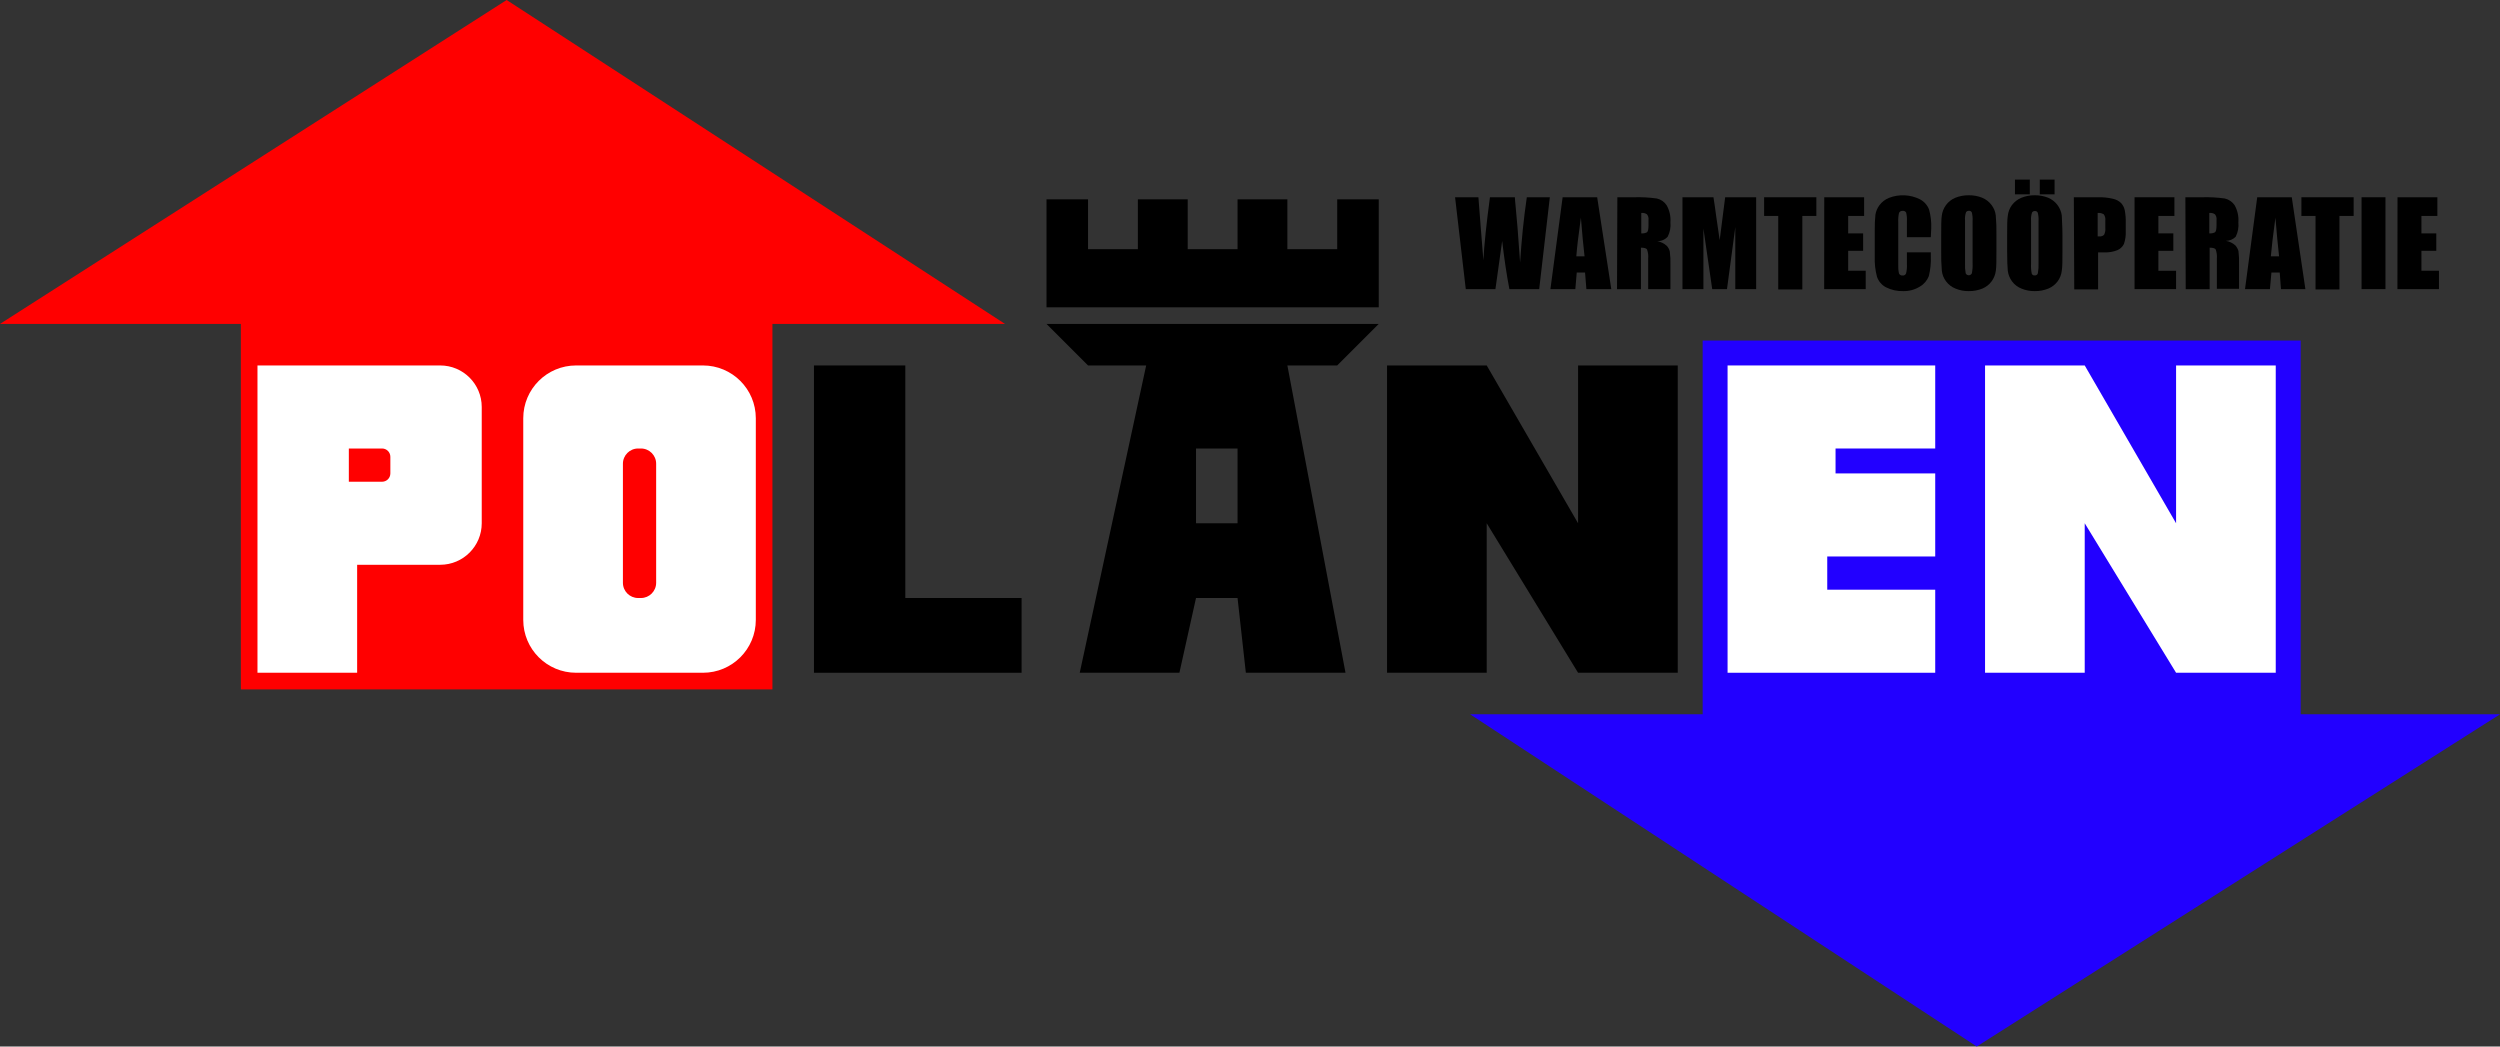
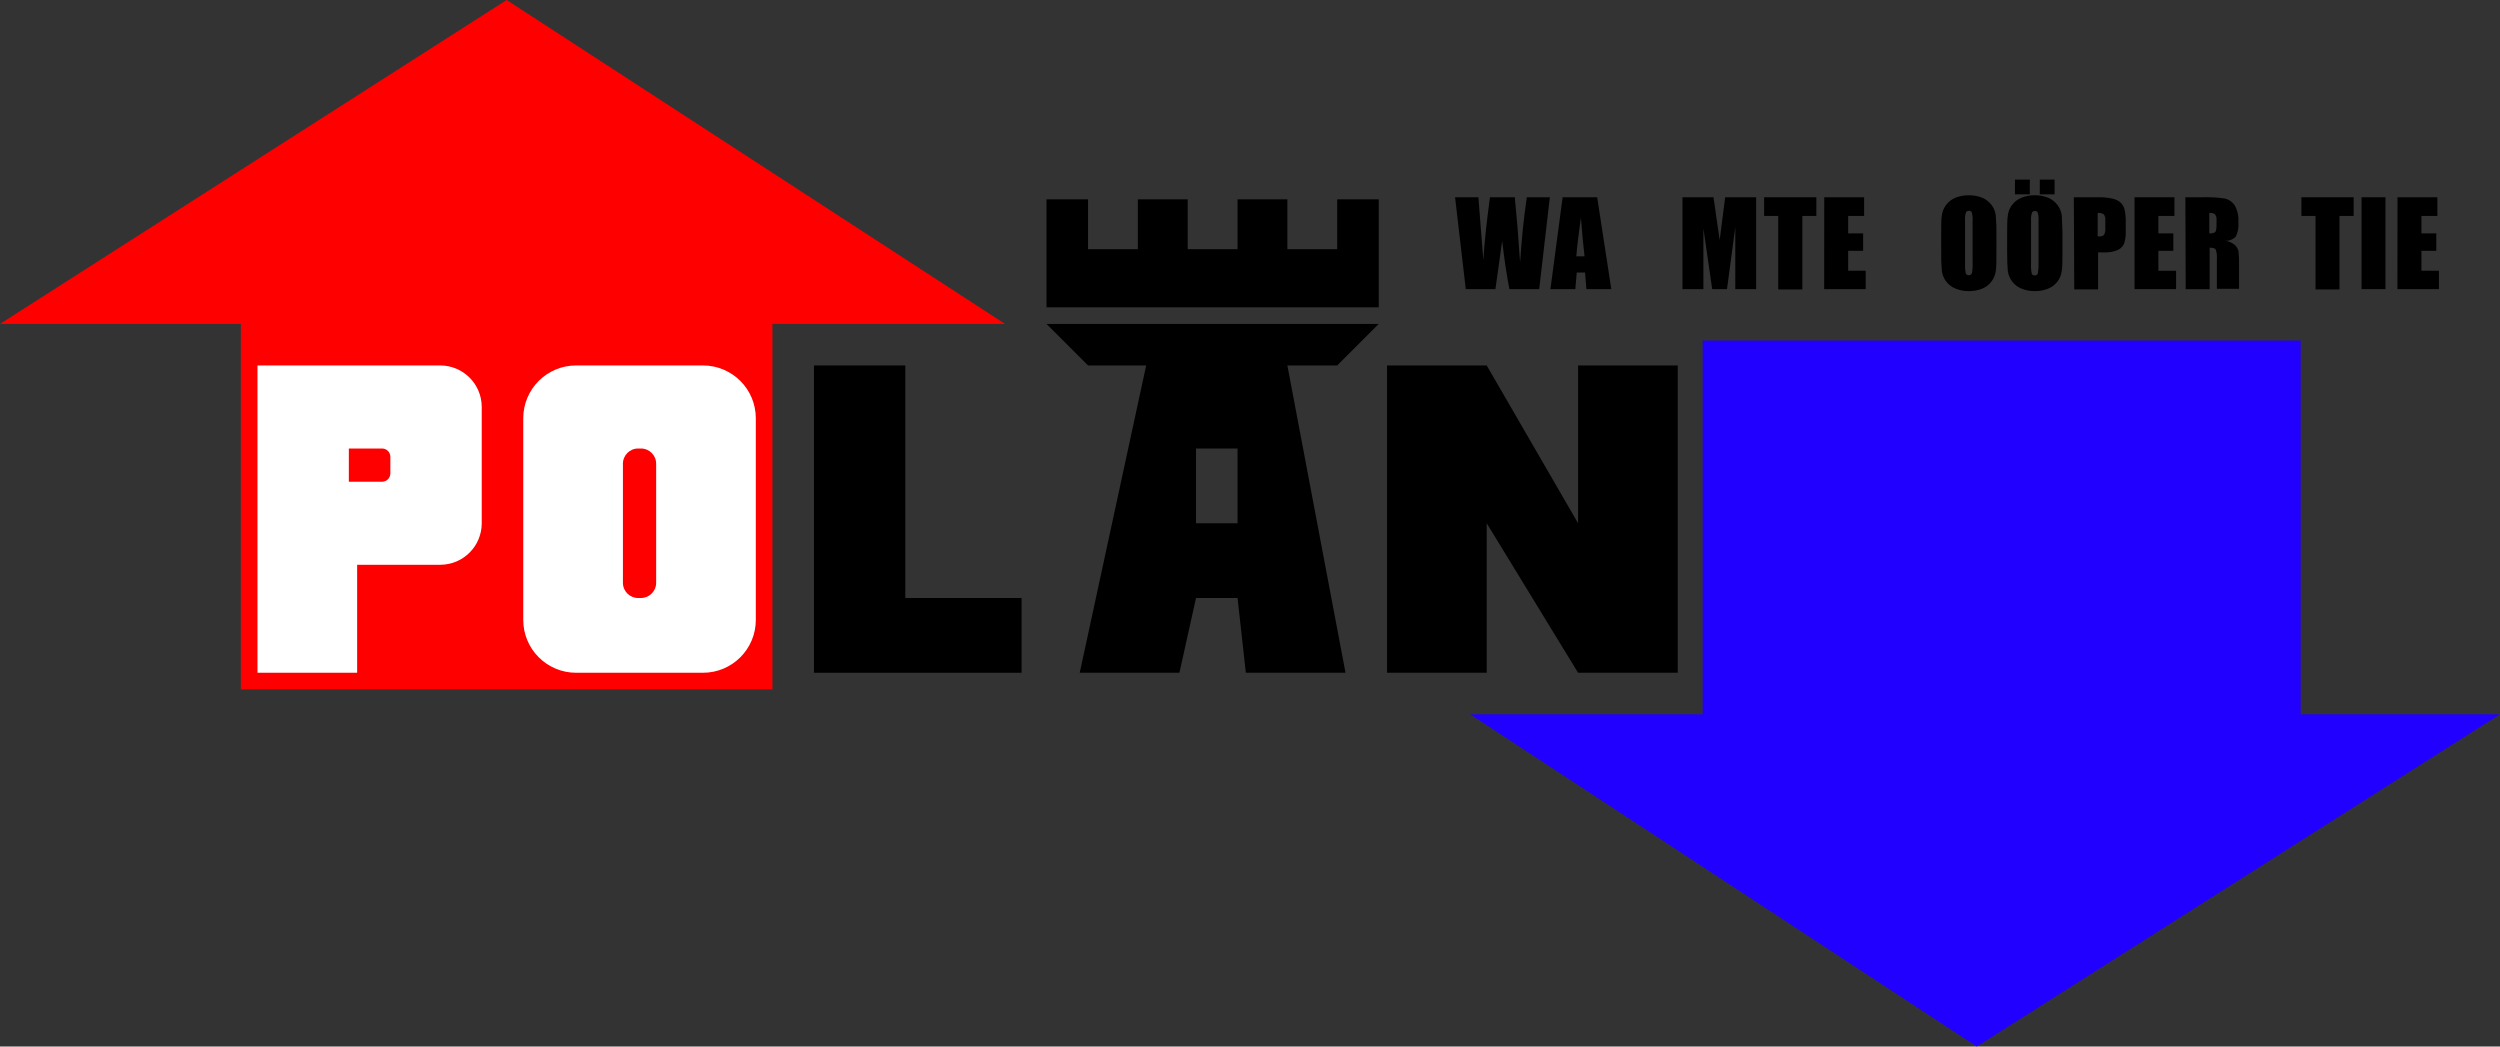
<svg xmlns="http://www.w3.org/2000/svg" width="215px" height="90px" viewBox="0 0 215 90" version="1.1">
  <rect x="0" y="0" width="215" height="90" fill="#333333" stroke="none" />
  <title>aardwarmte-polanen-logo</title>
  <g id="Symbols" stroke="none" stroke-width="1" fill="none" fill-rule="evenodd">
    <g id="Desktop/Navbar/Polanen" transform="translate(-140, -26)" fill-rule="nonzero">
      <g id="aardwarmte-polanen-logo" transform="translate(140, 26)">
        <polygon id="Path" fill="#FF0000" points="20.714 59.286 66.429 59.286 66.429 27.857 86.429 27.857 43.571 0 0 27.857 20.714 27.857" />
        <polygon id="Path" fill="#2200FF" points="197.857 29.286 146.429 29.286 146.429 61.429 126.429 61.429 170 90 215 61.429 197.857 61.429" />
        <path d="M37.857,31.429 L22.143,31.429 L22.143,57.857 L30.714,57.857 L30.714,48.571 L37.857,48.571 C39.83,48.571 41.429,46.972 41.429,45 L41.429,35 C41.429,33.028 39.83,31.429 37.857,31.429 L37.857,31.429 Z M33.571,40.714 C33.571,41.109 33.252,41.429 32.857,41.429 L30,41.429 L30,38.571 L32.857,38.571 C33.252,38.571 33.571,38.891 33.571,39.286 L33.571,40.714 Z" id="Shape" fill="#FFFFFF" />
        <path d="M60.457,31.429 L49.543,31.429 C47.034,31.429 45,33.462 45,35.971 L45,53.314 C45,55.823 47.034,57.857 49.543,57.857 L60.457,57.857 C62.966,57.857 65,55.823 65,53.314 L65,35.971 C65,33.462 62.966,31.429 60.457,31.429 Z M56.429,50.121 C56.429,50.843 55.843,51.429 55.121,51.429 L54.879,51.429 C54.157,51.429 53.571,50.843 53.571,50.121 L53.571,39.879 C53.571,39.157 54.157,38.571 54.879,38.571 L55.121,38.571 C55.843,38.571 56.429,39.157 56.429,39.879 L56.429,50.121 Z" id="Shape" fill="#FFFFFF" />
        <polygon id="Path" fill="#000000" points="70 31.429 77.857 31.429 77.857 51.429 87.857 51.429 87.857 57.857 70 57.857" />
        <path d="M115,31.429 L118.571,27.857 L90,27.857 L93.571,31.429 L98.571,31.429 L92.857,57.857 L101.429,57.857 L102.857,51.429 L106.429,51.429 L107.143,57.857 L115.714,57.857 L110.714,31.429 L115,31.429 Z M106.429,45 L102.857,45 L102.857,38.571 L106.429,38.571 L106.429,45 Z" id="Shape" fill="#000000" />
        <polygon id="Path" fill="#000000" points="90 26.429 118.571 26.429 118.571 17.143 115 17.143 115 21.429 110.714 21.429 110.714 17.143 106.429 17.143 106.429 21.429 102.143 21.429 102.143 17.143 97.857 17.143 97.857 21.429 93.571 21.429 93.571 17.143 90 17.143" />
        <polygon id="Path" fill="#000000" points="119.286 57.857 127.857 57.857 127.857 45 135.714 57.857 144.286 57.857 144.286 31.429 135.714 31.429 135.714 45 127.857 31.429 119.286 31.429" />
-         <polygon id="Path" fill="#FFFFFF" points="170.714 57.857 179.286 57.857 179.286 45 187.143 57.857 195.714 57.857 195.714 31.429 187.143 31.429 187.143 45 179.286 31.429 170.714 31.429" />
-         <polygon id="Path" fill="#FFFFFF" points="148.571 57.857 166.429 57.857 166.429 50.714 157.143 50.714 157.143 47.857 166.429 47.857 166.429 40.714 157.857 40.714 157.857 38.571 166.429 38.571 166.429 31.429 148.571 31.429" />
        <path d="M133.286,16.964 L132.371,24.864 L129.807,24.864 C129.574,23.65 129.367,22.269 129.186,20.721 C129.1,21.383 128.907,22.764 128.607,24.864 L126.057,24.864 L125.136,16.964 L127.143,16.964 L127.357,19.721 L127.571,22.386 C127.643,21.007 127.836,19.2 128.136,16.964 L130.279,16.964 C130.279,17.193 130.386,18.064 130.507,19.571 L130.729,22.579 C130.85,20.664 131.036,18.793 131.307,16.964 L133.286,16.964 Z" id="Path" fill="#000000" />
        <path d="M137.357,16.964 L138.571,24.864 L136.429,24.864 L136.314,23.436 L135.6,23.436 L135.479,24.864 L133.336,24.864 L134.386,16.964 L137.357,16.964 Z M136.271,22.043 C136.164,21.15 136.064,20.043 135.957,18.721 C135.743,20.236 135.614,21.343 135.564,22.043 L136.271,22.043 Z" id="Shape" fill="#000000" />
-         <path d="M139.093,16.964 L140.521,16.964 C141.18,16.944 141.84,16.98 142.493,17.071 C142.836,17.149 143.135,17.357 143.329,17.65 C143.581,18.097 143.695,18.609 143.657,19.121 C143.699,19.547 143.617,19.977 143.421,20.357 C143.191,20.609 142.863,20.75 142.521,20.743 C142.828,20.793 143.114,20.932 143.343,21.143 C143.466,21.277 143.554,21.439 143.6,21.614 C143.652,22 143.671,22.39 143.657,22.779 L143.657,24.864 L141.743,24.864 L141.743,22.243 C141.77,21.974 141.736,21.703 141.643,21.45 C141.579,21.35 141.4,21.3 141.121,21.3 L141.121,24.871 L139.064,24.871 L139.093,16.964 Z M141.15,18.314 L141.15,20.071 C141.317,20.086 141.486,20.054 141.636,19.979 C141.729,19.914 141.771,19.707 141.771,19.357 L141.771,18.921 C141.796,18.745 141.747,18.567 141.636,18.429 C141.493,18.333 141.32,18.293 141.15,18.314 L141.15,18.314 Z" id="Shape" fill="#000000" />
        <path d="M151.029,16.964 L151.029,24.864 L149.236,24.864 L149.236,19.529 L148.521,24.864 L147.25,24.864 L146.493,19.65 L146.493,24.864 L144.693,24.864 L144.693,16.964 L147.357,16.964 C147.436,17.436 147.514,18 147.6,18.643 L147.893,20.65 L148.364,16.964 L151.029,16.964 Z" id="Path" fill="#000000" />
        <polygon id="Path" fill="#000000" points="156.207 16.964 156.207 18.571 155 18.571 155 24.893 152.929 24.893 152.929 18.571 151.714 18.571 151.714 16.964" />
        <polygon id="Path" fill="#000000" points="156.886 16.964 160.314 16.964 160.314 18.571 158.943 18.571 158.943 20.071 160.229 20.071 160.229 21.571 158.943 21.571 158.943 23.286 160.45 23.286 160.45 24.864 156.879 24.864" />
-         <path d="M166.05,20.4 L163.993,20.4 L163.993,19.029 C164.009,18.777 163.987,18.524 163.929,18.279 C163.869,18.176 163.753,18.12 163.636,18.136 C163.501,18.117 163.37,18.19 163.314,18.314 C163.258,18.57 163.236,18.832 163.25,19.093 L163.25,22.764 C163.237,23.018 163.258,23.273 163.314,23.521 C163.369,23.639 163.493,23.708 163.621,23.693 C163.749,23.71 163.871,23.639 163.921,23.521 C163.987,23.25 164.011,22.971 163.993,22.693 L163.993,21.7 L166.05,21.7 L166.05,22.007 C166.076,22.593 166.018,23.18 165.879,23.75 C165.731,24.125 165.462,24.44 165.114,24.643 C164.686,24.91 164.19,25.046 163.686,25.036 C163.168,25.053 162.655,24.94 162.193,24.707 C161.828,24.516 161.552,24.191 161.421,23.8 C161.27,23.232 161.205,22.644 161.229,22.057 L161.229,19.75 C161.223,19.321 161.242,18.891 161.286,18.464 C161.334,18.166 161.454,17.884 161.636,17.643 C161.844,17.367 162.123,17.152 162.443,17.021 C163.312,16.679 164.286,16.723 165.121,17.143 C165.479,17.331 165.756,17.644 165.9,18.021 C166.046,18.551 166.108,19.101 166.086,19.65 L166.05,20.4 Z" id="Path" fill="#000000" />
        <path d="M171.693,21.593 C171.693,22.386 171.693,22.95 171.643,23.279 C171.602,23.606 171.479,23.918 171.286,24.186 C171.084,24.464 170.809,24.681 170.493,24.814 C170.119,24.967 169.718,25.042 169.314,25.036 C168.925,25.042 168.539,24.969 168.179,24.821 C167.854,24.694 167.572,24.479 167.364,24.2 C167.163,23.939 167.037,23.628 167,23.3 C166.95,22.732 166.931,22.163 166.943,21.593 L166.943,20.236 C166.943,19.443 166.943,18.879 166.993,18.55 C167.033,18.222 167.156,17.91 167.35,17.643 C167.552,17.365 167.826,17.148 168.143,17.014 C168.514,16.862 168.913,16.787 169.314,16.793 C169.705,16.787 170.093,16.858 170.457,17 C170.78,17.132 171.062,17.349 171.271,17.629 C171.474,17.889 171.6,18.201 171.636,18.529 C171.686,19.096 171.705,19.666 171.693,20.236 L171.693,21.593 Z M169.643,18.993 C169.658,18.753 169.636,18.512 169.579,18.279 C169.538,18.179 169.436,18.117 169.329,18.129 C169.23,18.122 169.134,18.168 169.079,18.25 C169.001,18.48 168.972,18.723 168.993,18.964 L168.993,22.657 C168.979,22.942 168.998,23.227 169.05,23.507 C169.099,23.609 169.201,23.674 169.314,23.674 C169.427,23.674 169.53,23.609 169.579,23.507 C169.637,23.218 169.658,22.923 169.643,22.629 L169.643,18.993 Z" id="Shape" fill="#000000" />
        <path d="M177.371,21.593 C177.371,22.386 177.371,22.95 177.314,23.279 C177.241,23.962 176.8,24.551 176.164,24.814 C175.793,24.966 175.394,25.042 174.993,25.036 C174.601,25.042 174.213,24.969 173.85,24.821 C173.526,24.694 173.244,24.479 173.036,24.2 C172.84,23.936 172.715,23.626 172.671,23.3 C172.636,22.971 172.614,22.407 172.614,21.593 L172.614,20.236 C172.614,19.443 172.614,18.879 172.671,18.55 C172.706,18.222 172.827,17.909 173.021,17.643 C173.228,17.366 173.504,17.15 173.821,17.014 C174.193,16.862 174.591,16.786 174.993,16.793 C175.381,16.788 175.767,16.858 176.129,17 C176.767,17.263 177.219,17.845 177.314,18.529 C177.314,18.857 177.371,19.421 177.371,20.236 L177.371,21.593 Z M174.564,15.443 L174.564,16.714 L173.286,16.714 L173.286,15.443 L174.564,15.443 Z M175.314,19.014 C175.33,18.774 175.308,18.533 175.25,18.3 C175.211,18.198 175.108,18.136 175,18.15 C174.903,18.143 174.81,18.189 174.757,18.271 C174.68,18.501 174.651,18.744 174.671,18.986 L174.671,22.679 C174.654,22.963 174.673,23.249 174.729,23.529 C174.765,23.636 174.873,23.702 174.986,23.686 C175.11,23.7 175.226,23.621 175.257,23.5 C175.308,23.21 175.327,22.915 175.314,22.621 L175.314,19.014 Z M176.693,15.443 L176.693,16.714 L175.421,16.714 L175.421,15.443 L176.693,15.443 Z" id="Shape" fill="#000000" />
-         <path d="M178.35,16.964 L180.414,16.964 C180.849,16.951 181.284,16.994 181.707,17.093 C181.977,17.148 182.225,17.279 182.421,17.471 C182.575,17.644 182.681,17.853 182.729,18.079 C182.797,18.439 182.825,18.805 182.814,19.171 L182.814,19.886 C182.832,20.259 182.779,20.632 182.657,20.986 C182.535,21.228 182.33,21.419 182.079,21.521 C181.733,21.656 181.364,21.719 180.993,21.707 L180.436,21.707 L180.436,24.886 L178.386,24.886 L178.35,16.964 Z M180.4,18.314 L180.4,20.329 L180.557,20.329 C180.702,20.344 180.846,20.295 180.95,20.193 C181.041,20.014 181.078,19.813 181.057,19.614 L181.057,18.964 C181.082,18.778 181.036,18.59 180.929,18.436 C180.771,18.336 180.585,18.293 180.4,18.314 Z" id="Shape" fill="#000000" />
+         <path d="M178.35,16.964 L180.414,16.964 C180.849,16.951 181.284,16.994 181.707,17.093 C181.977,17.148 182.225,17.279 182.421,17.471 C182.575,17.644 182.681,17.853 182.729,18.079 C182.797,18.439 182.825,18.805 182.814,19.171 L182.814,19.886 C182.832,20.259 182.779,20.632 182.657,20.986 C182.535,21.228 182.33,21.419 182.079,21.521 C181.733,21.656 181.364,21.719 180.993,21.707 L180.436,21.707 L180.436,24.886 L178.386,24.886 L178.35,16.964 M180.4,18.314 L180.4,20.329 L180.557,20.329 C180.702,20.344 180.846,20.295 180.95,20.193 C181.041,20.014 181.078,19.813 181.057,19.614 L181.057,18.964 C181.082,18.778 181.036,18.59 180.929,18.436 C180.771,18.336 180.585,18.293 180.4,18.314 Z" id="Shape" fill="#000000" />
        <polygon id="Path" fill="#000000" points="183.571 16.964 187 16.964 187 18.571 185.621 18.571 185.621 20.071 186.907 20.071 186.907 21.571 185.621 21.571 185.621 23.286 187.143 23.286 187.143 24.864 183.571 24.864" />
        <path d="M187.943,16.964 L189.371,16.964 C190.028,16.944 190.685,16.98 191.336,17.071 C191.68,17.15 191.982,17.357 192.179,17.65 C192.428,18.098 192.54,18.61 192.5,19.121 C192.544,19.547 192.464,19.976 192.271,20.357 C192.05,20.584 191.746,20.713 191.429,20.714 C191.736,20.765 192.021,20.904 192.25,21.114 C192.368,21.252 192.455,21.412 192.507,21.586 C192.555,21.972 192.572,22.361 192.557,22.75 L192.557,24.836 L190.65,24.836 L190.65,22.243 C190.673,21.974 190.639,21.704 190.55,21.45 C190.486,21.35 190.307,21.3 190.029,21.3 L190.029,24.871 L187.971,24.871 L187.943,16.964 Z M190,18.314 L190,20.071 C190.167,20.086 190.336,20.054 190.486,19.979 C190.579,19.914 190.621,19.707 190.621,19.357 L190.621,18.921 C190.646,18.745 190.597,18.567 190.486,18.429 C190.343,18.333 190.17,18.293 190,18.314 Z" id="Shape" fill="#000000" />
-         <path d="M197.093,16.964 L198.264,24.864 L196.164,24.864 L196.057,23.436 L195.343,23.436 L195.214,24.864 L193.071,24.864 L194.121,16.964 L197.093,16.964 Z M196,22.043 C195.9,21.15 195.793,20.043 195.686,18.721 C195.479,20.236 195.35,21.343 195.293,22.043 L196,22.043 Z" id="Shape" fill="#000000" />
        <polygon id="Path" fill="#000000" points="202.414 16.964 202.414 18.571 201.193 18.571 201.193 24.893 199.136 24.893 199.136 18.571 197.921 18.571 197.921 16.964" />
        <polygon id="Path" fill="#000000" points="205.15 16.964 205.15 24.864 203.093 24.864 203.093 16.964" />
        <polygon id="Path" fill="#000000" points="206.186 16.964 209.614 16.964 209.614 18.571 208.243 18.571 208.243 20.071 209.521 20.071 209.521 21.571 208.243 21.571 208.243 23.286 209.75 23.286 209.75 24.864 206.179 24.864" />
      </g>
    </g>
  </g>
</svg>